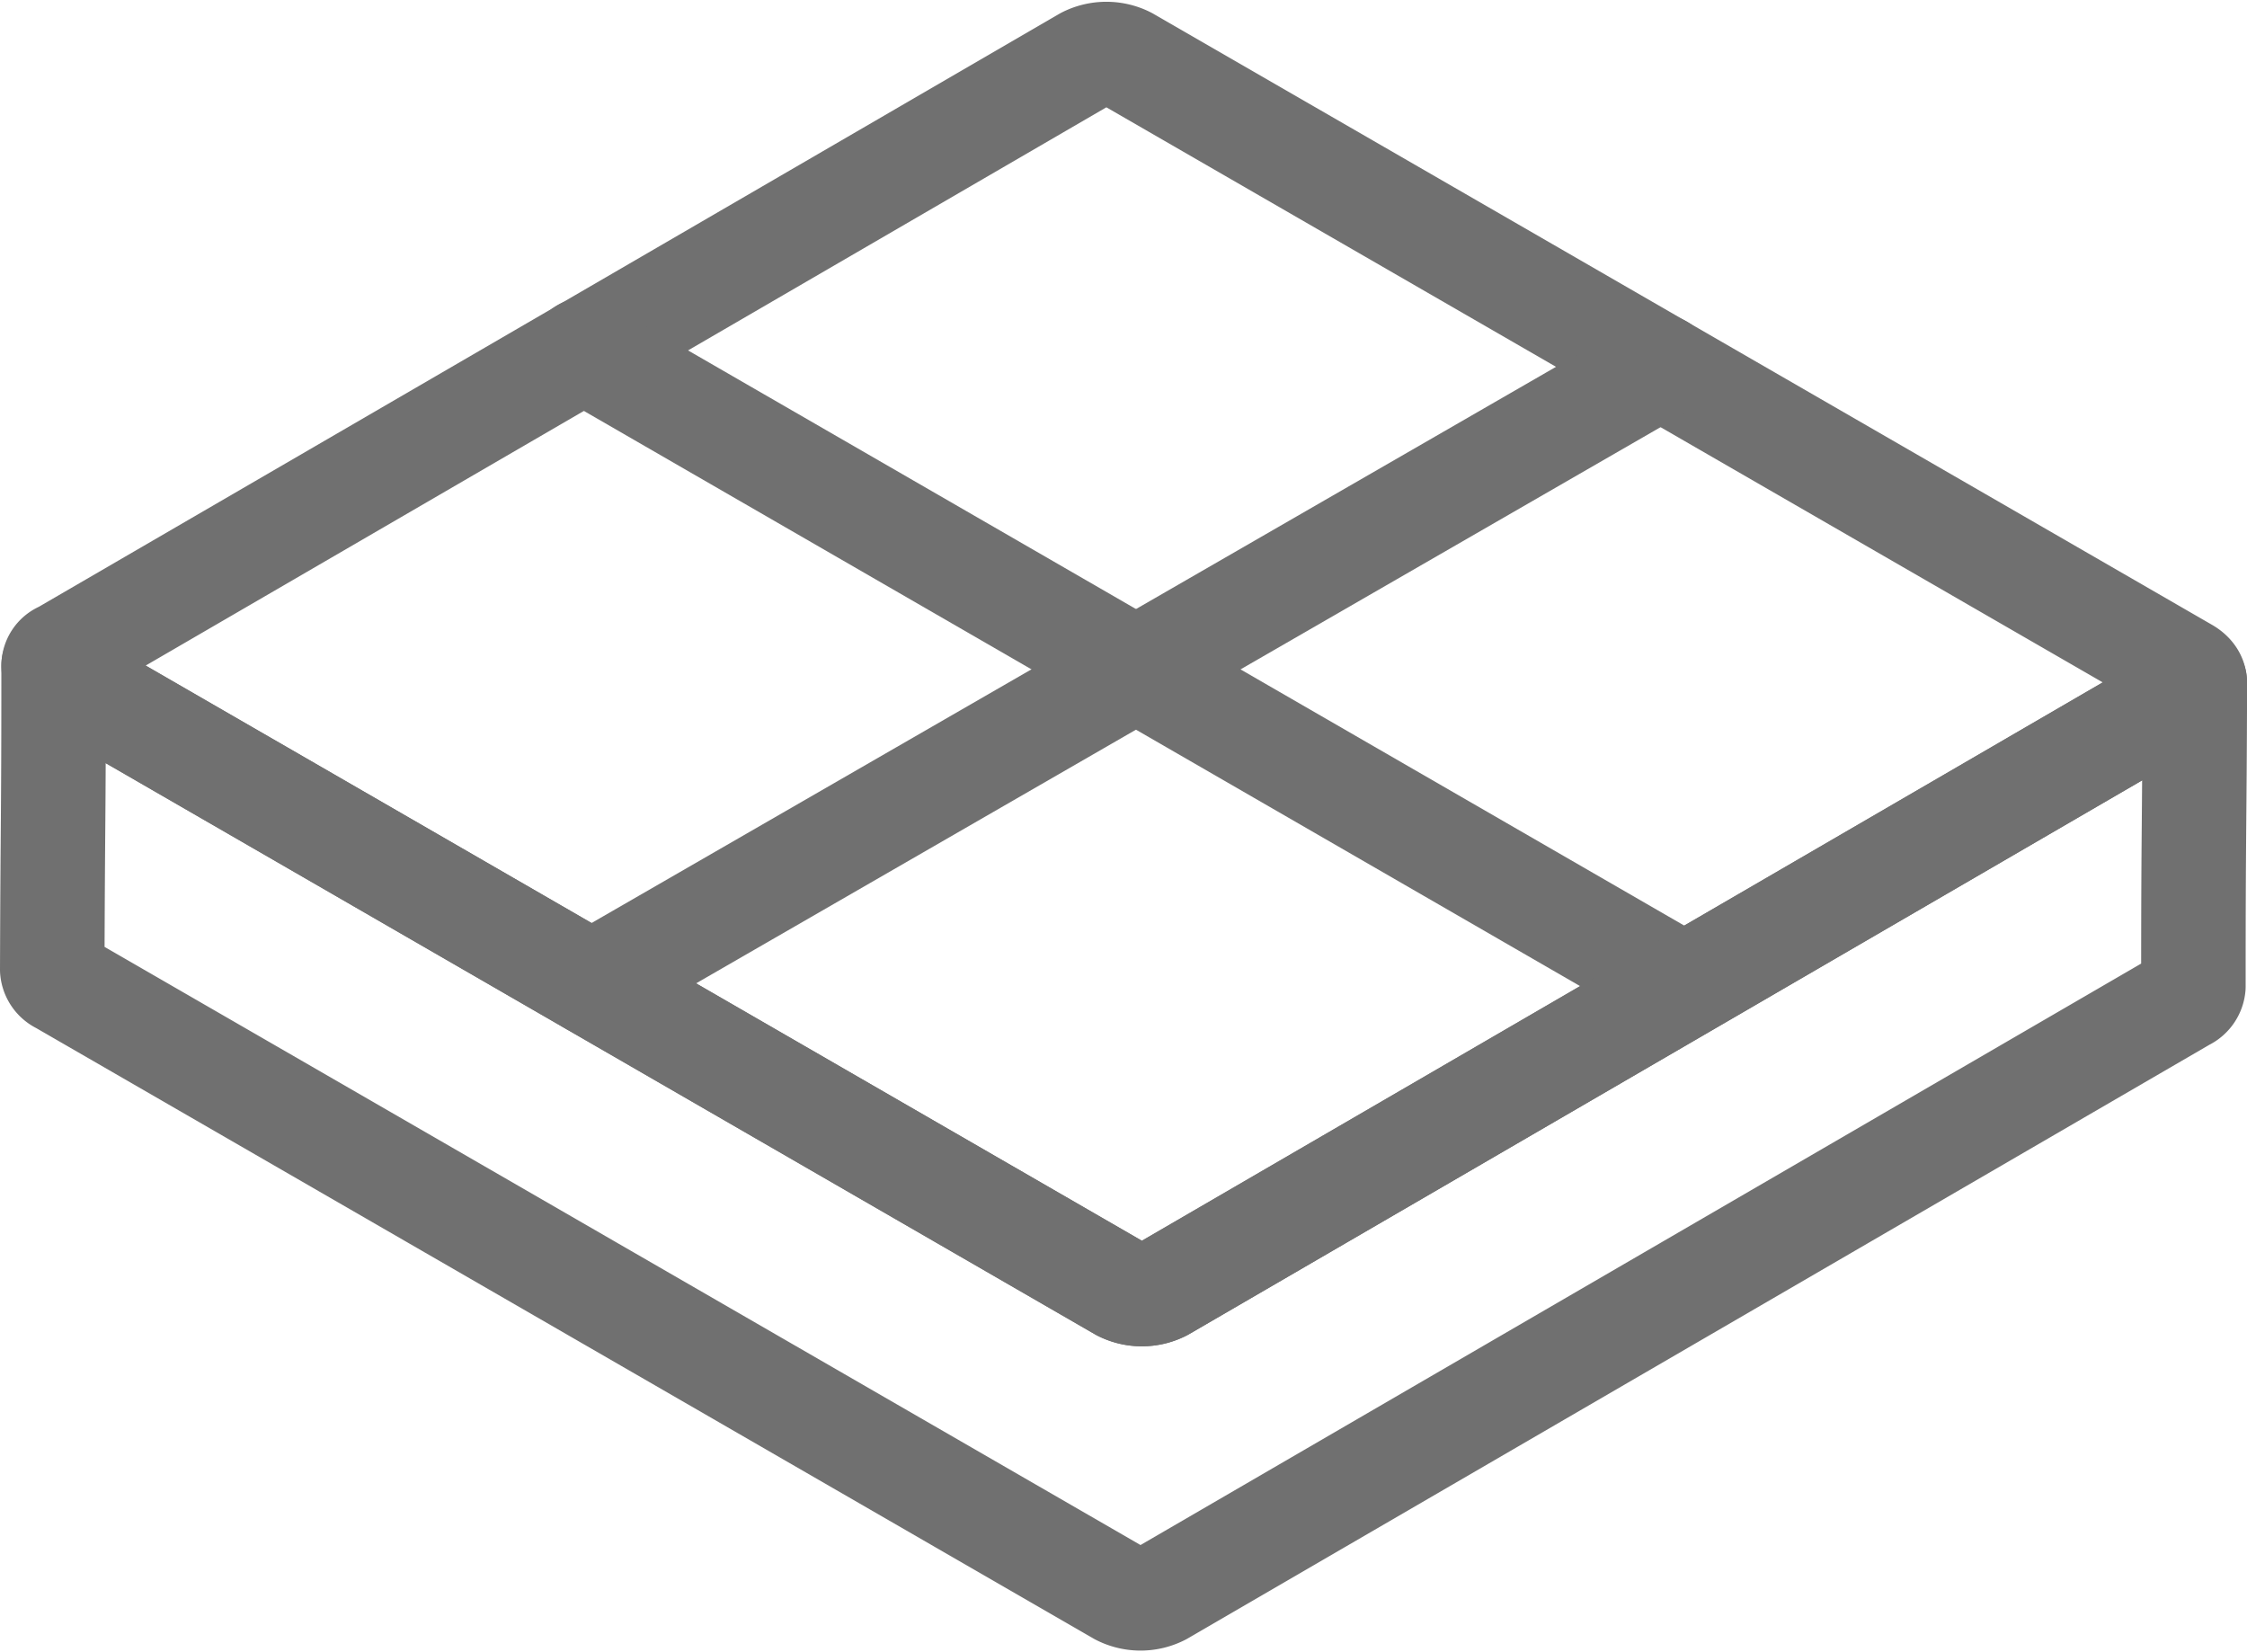
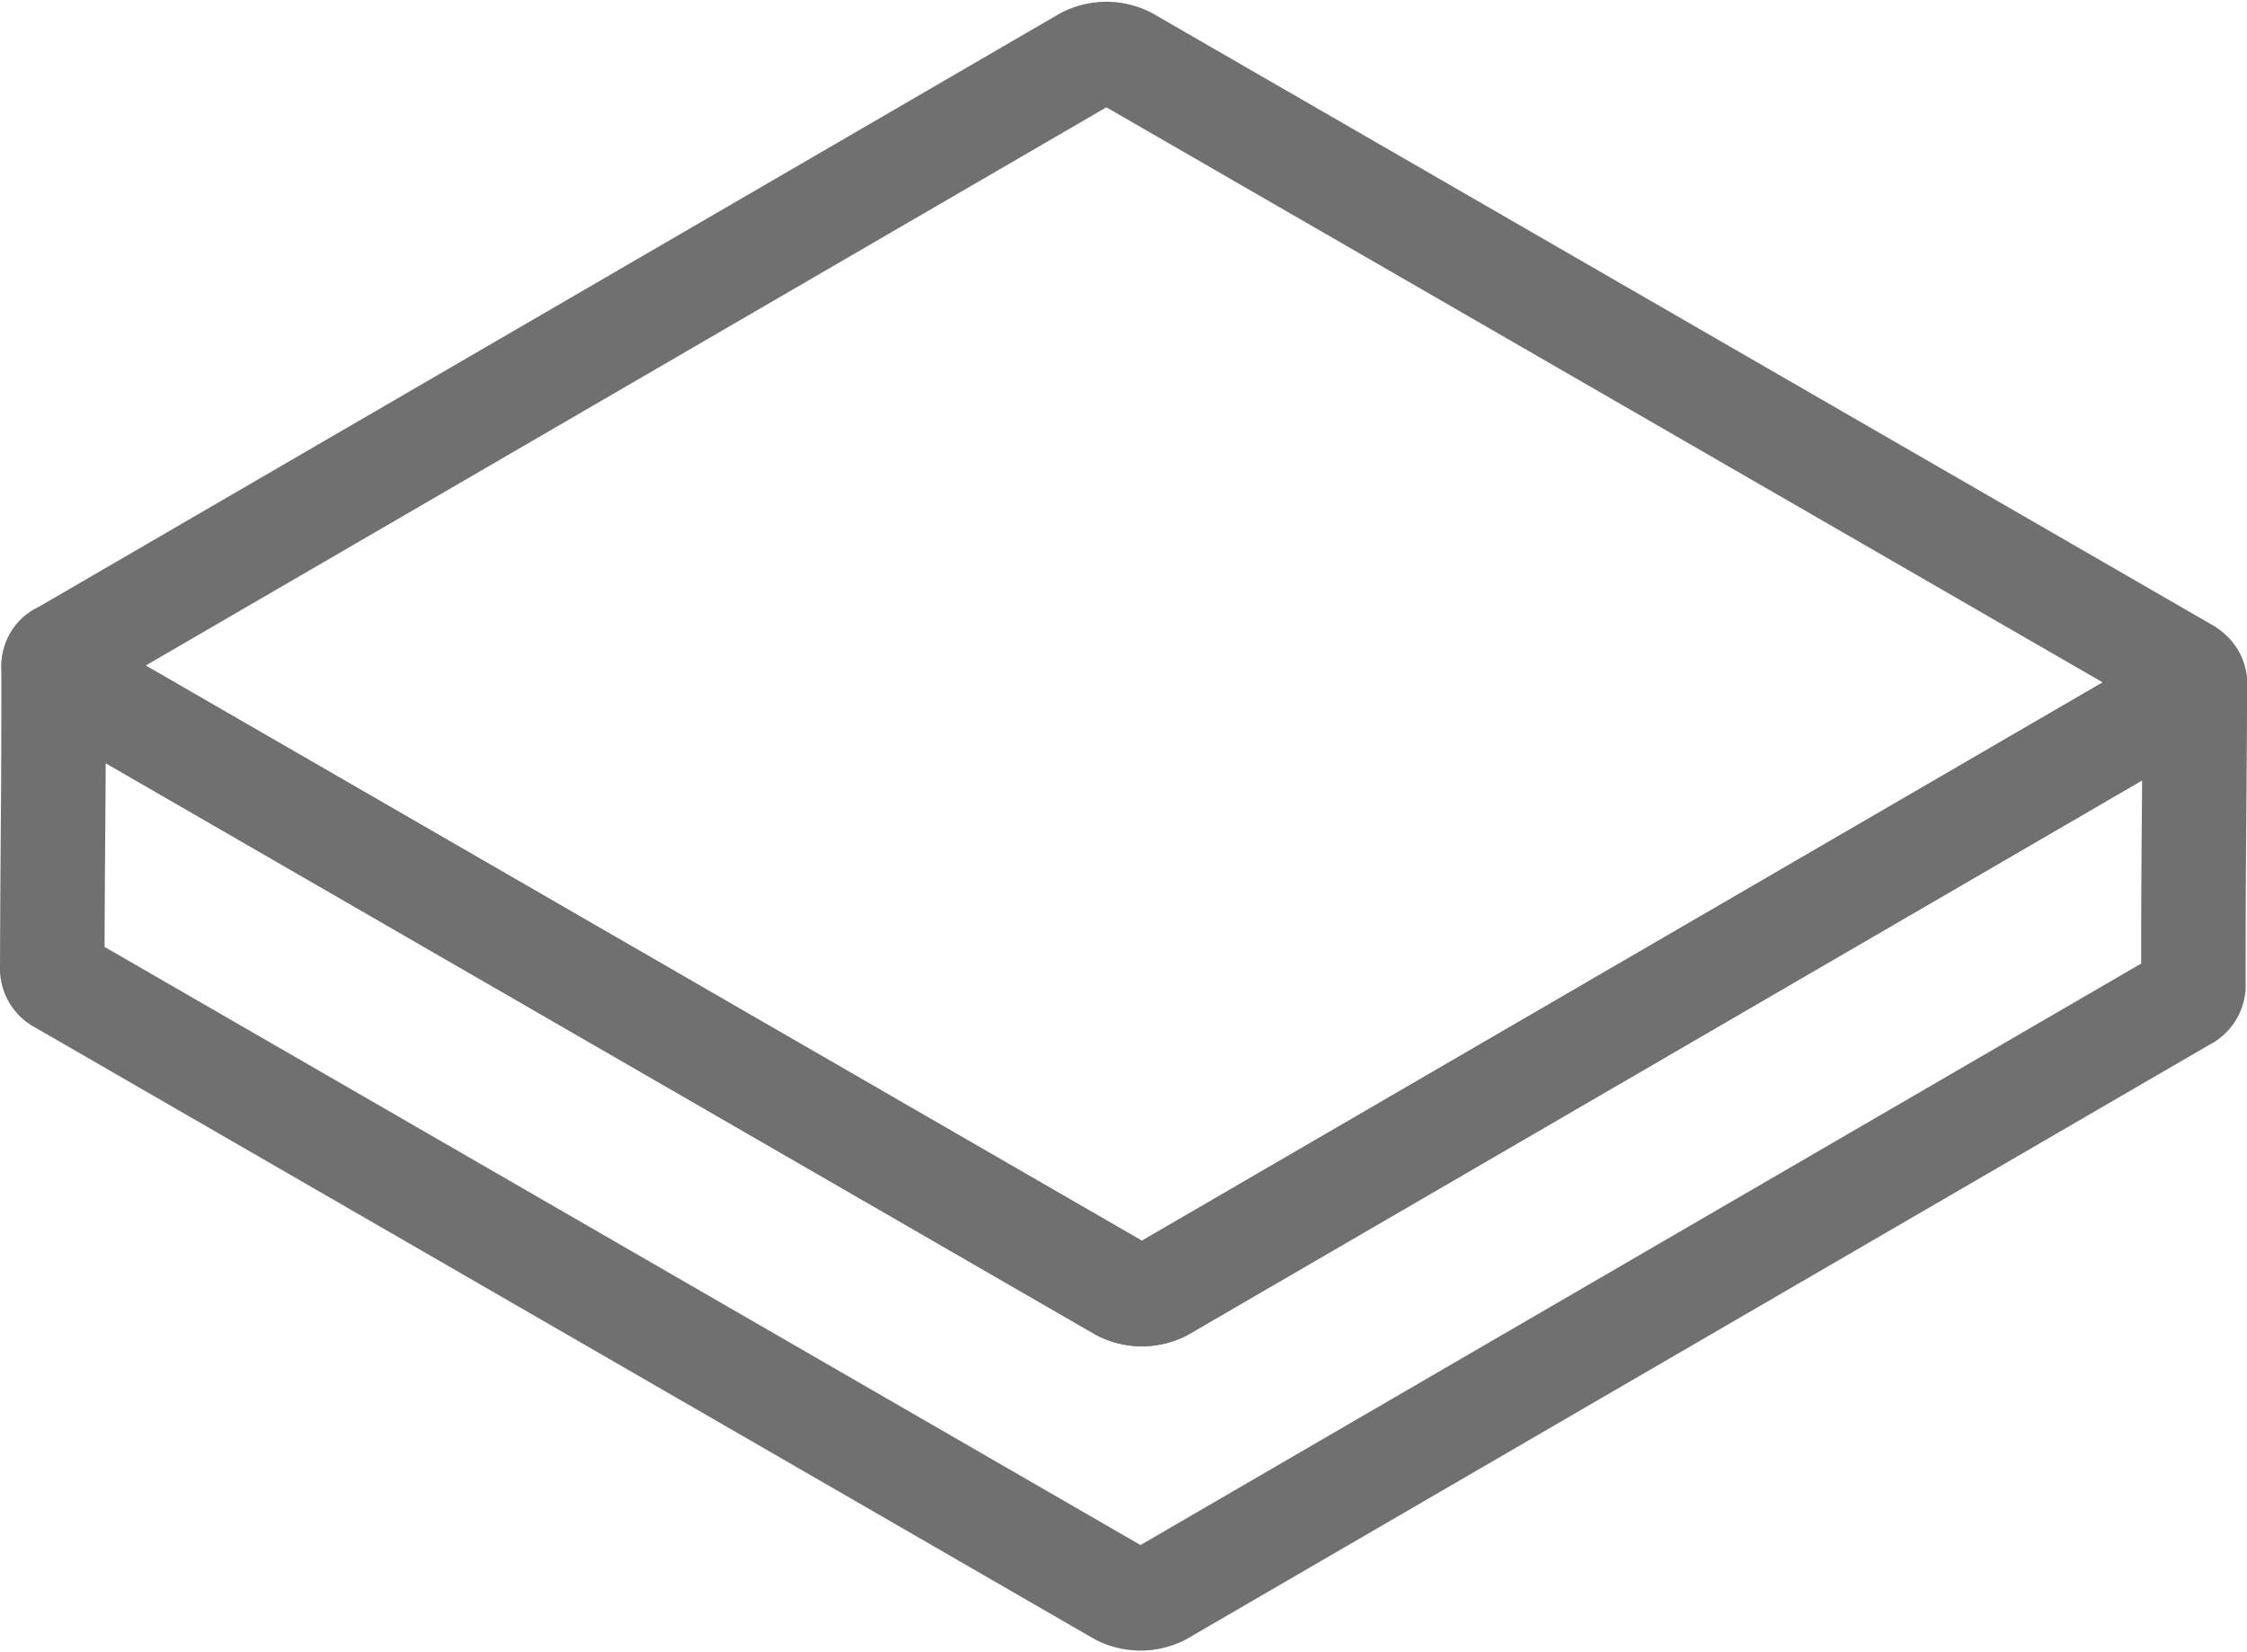
<svg xmlns="http://www.w3.org/2000/svg" height="15.811" viewBox="0 0 21.504 15.811" width="21.504">
  <g data-name="Groupe 626" id="Groupe_626" transform="translate(-1622.815 -163.696)">
    <g data-name="Groupe 626" id="Groupe_626-2" transform="translate(1623.328 164.212)">
      <path d="M1644.536,170.109c.112.065.11.168,0,.233l-9.792,5.69a.439.439,0,0,1-.4,0l-10.132-5.85a.122.122,0,0,1,0-.231l9.792-5.69a.441.441,0,0,1,.4,0Z" data-name="Tracé 564" fill="none" id="Tracé_564" stroke="#707070" stroke-linecap="round" stroke-linejoin="round" stroke-width="1" transform="translate(-1624.129 -164.212)" />
    </g>
    <g data-name="Groupe 631" id="Groupe_631" transform="translate(1628.399 167.049)">
      <g data-name="Groupe 628" id="Groupe_628" transform="translate(0)">
        <g data-name="Groupe 627" id="Groupe_627">
-           <line data-name="Ligne 342" fill="none" id="Ligne_342" stroke="#707070" stroke-linecap="round" stroke-linejoin="round" stroke-width="1" x2="10.508" y2="6.067" />
-         </g>
+           </g>
      </g>
      <g data-name="Groupe 630" id="Groupe_630" transform="translate(0.078 0.157)">
        <g data-name="Groupe 629" id="Groupe_629">
-           <line data-name="Ligne 343" fill="none" id="Ligne_343" stroke="#707070" stroke-linecap="round" stroke-linejoin="round" stroke-width="1" x1="10.231" y2="5.9" />
-         </g>
+           </g>
      </g>
    </g>
    <path d="M1644.51,181.819l-9.792,5.69a.439.439,0,0,1-.4,0l-10.132-5.85a.141.141,0,0,1-.083-.117c0,1.537-.008,1.375-.013,2.912a.141.141,0,0,0,.083.117l10.132,5.85a.439.439,0,0,0,.4,0l9.792-5.69a.142.142,0,0,0,.084-.117c0-1.537.009-1.375.014-2.912A.143.143,0,0,1,1644.51,181.819Z" data-name="Tracé 565" fill="none" id="Tracé_565" stroke="#707070" stroke-linecap="round" stroke-linejoin="round" stroke-width="1" transform="translate(-0.775 -11.477)" />
  </g>
</svg>